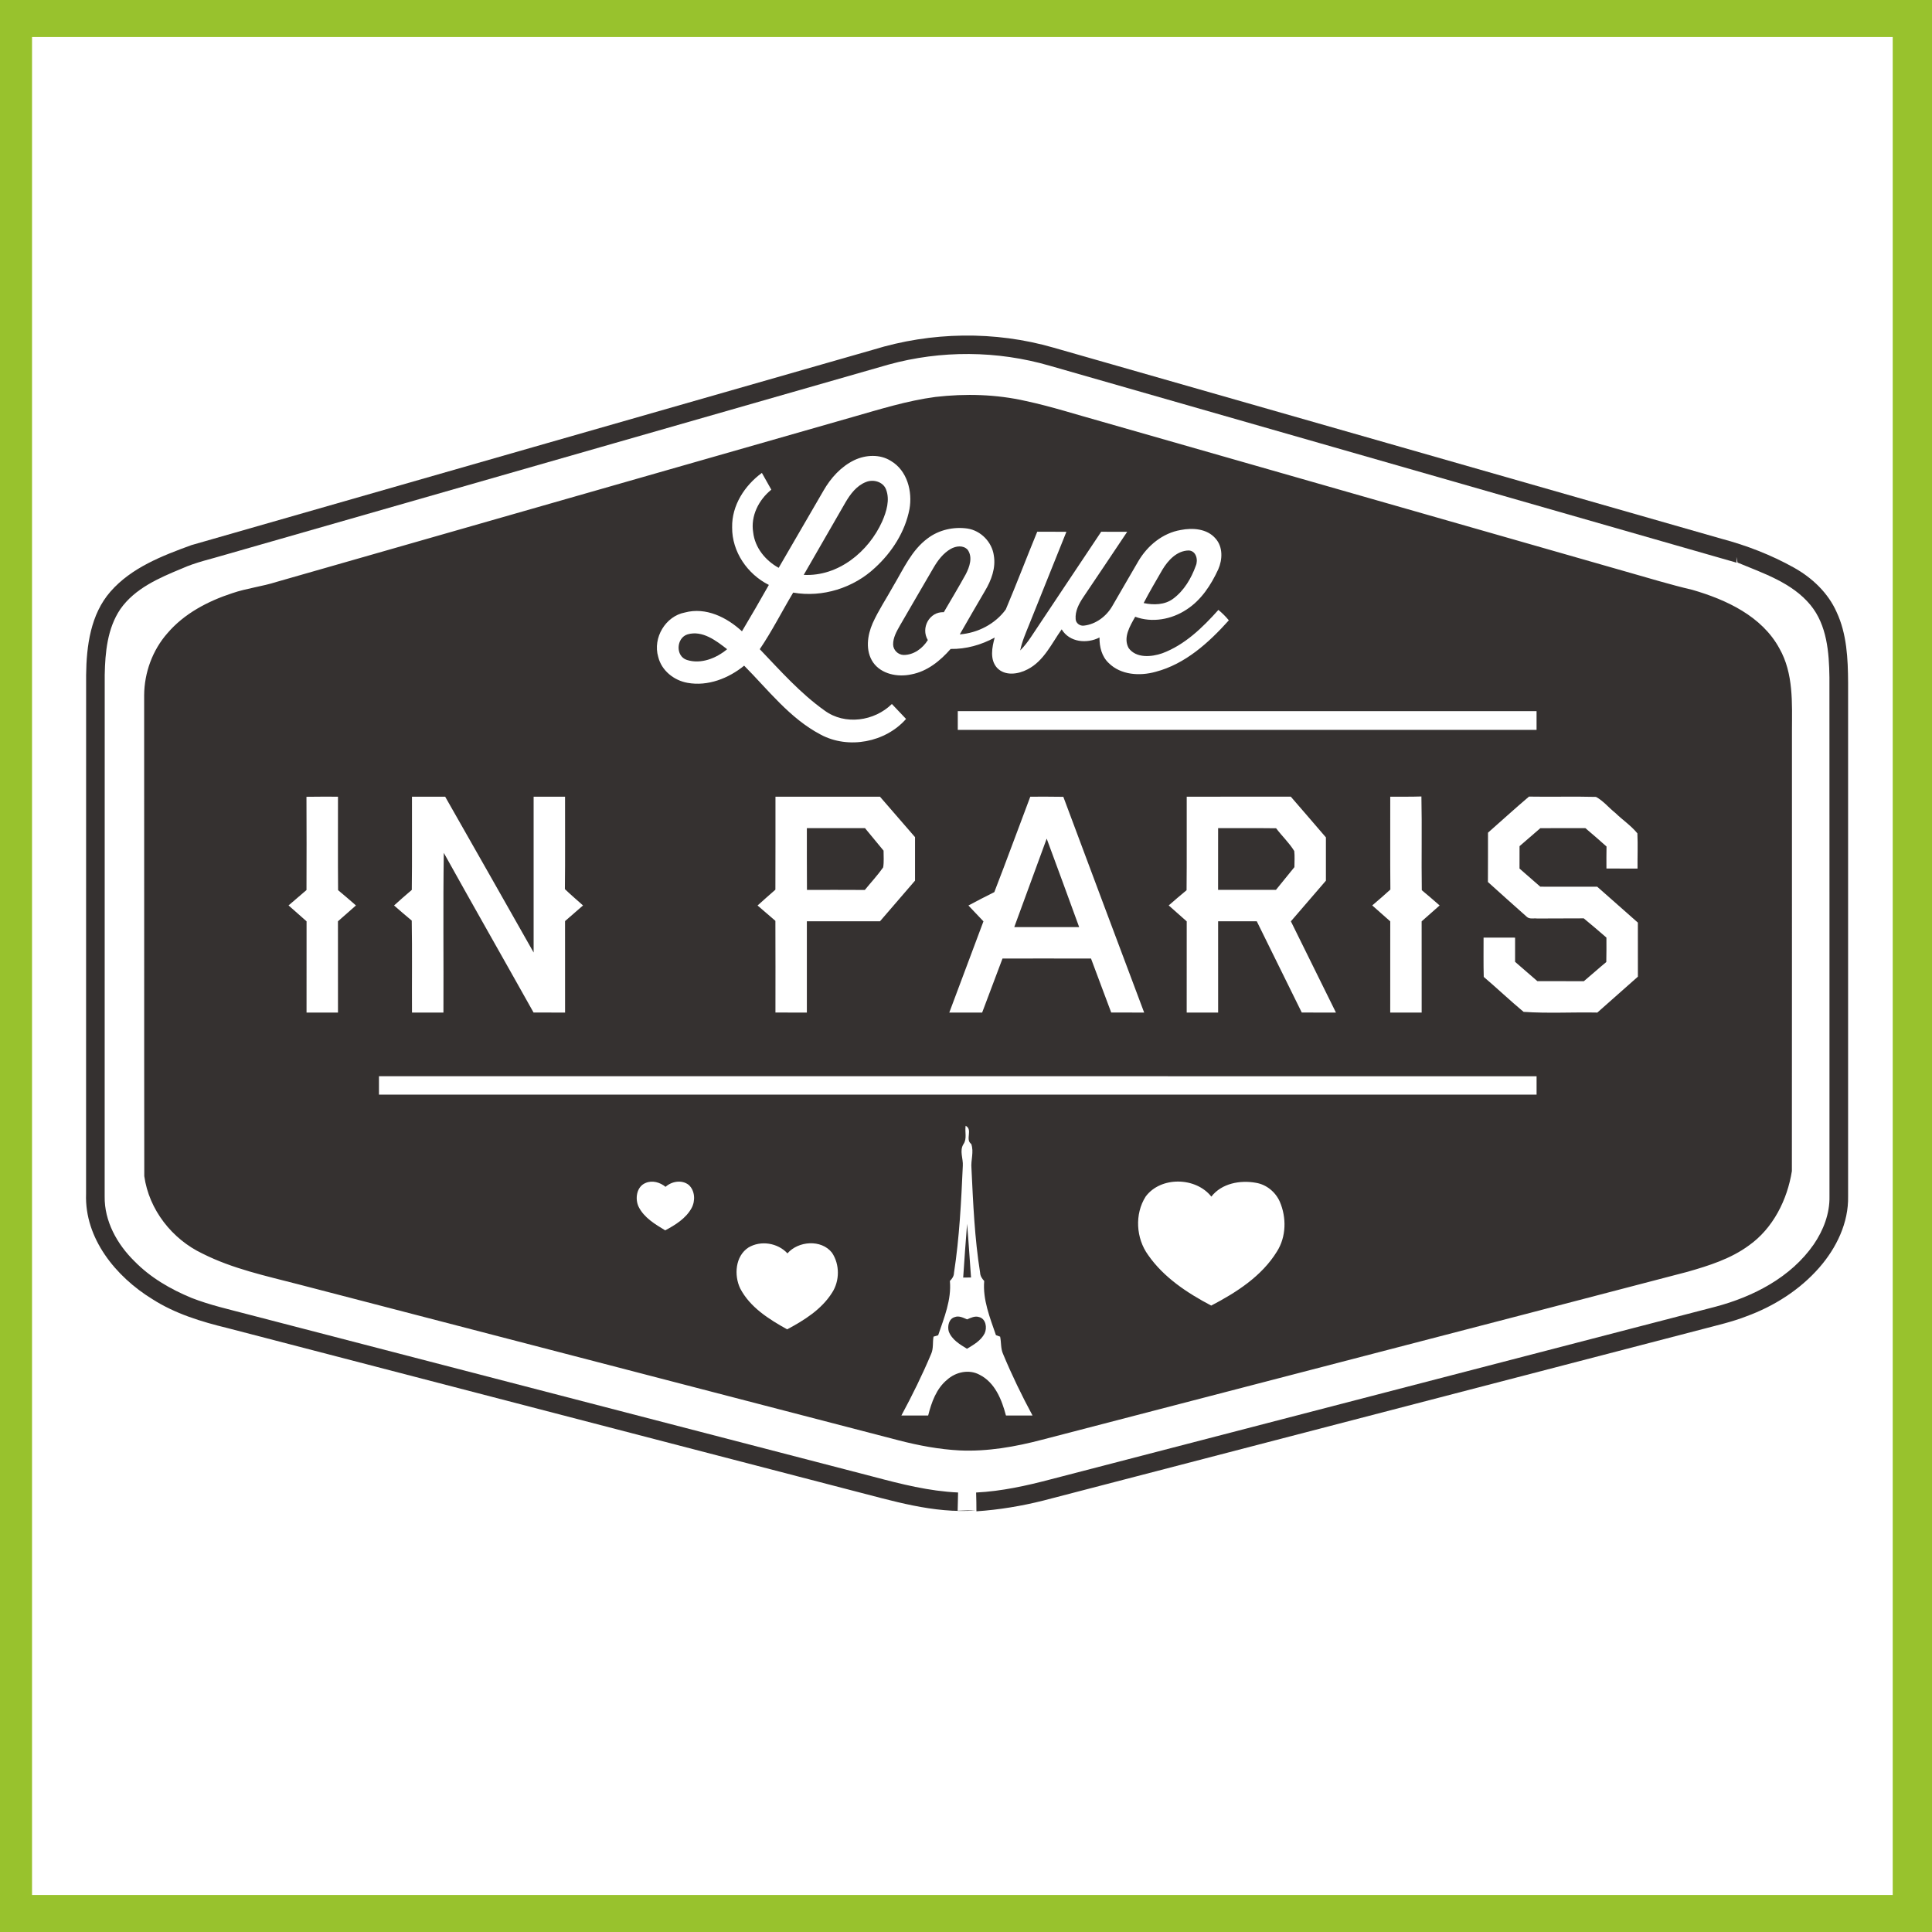
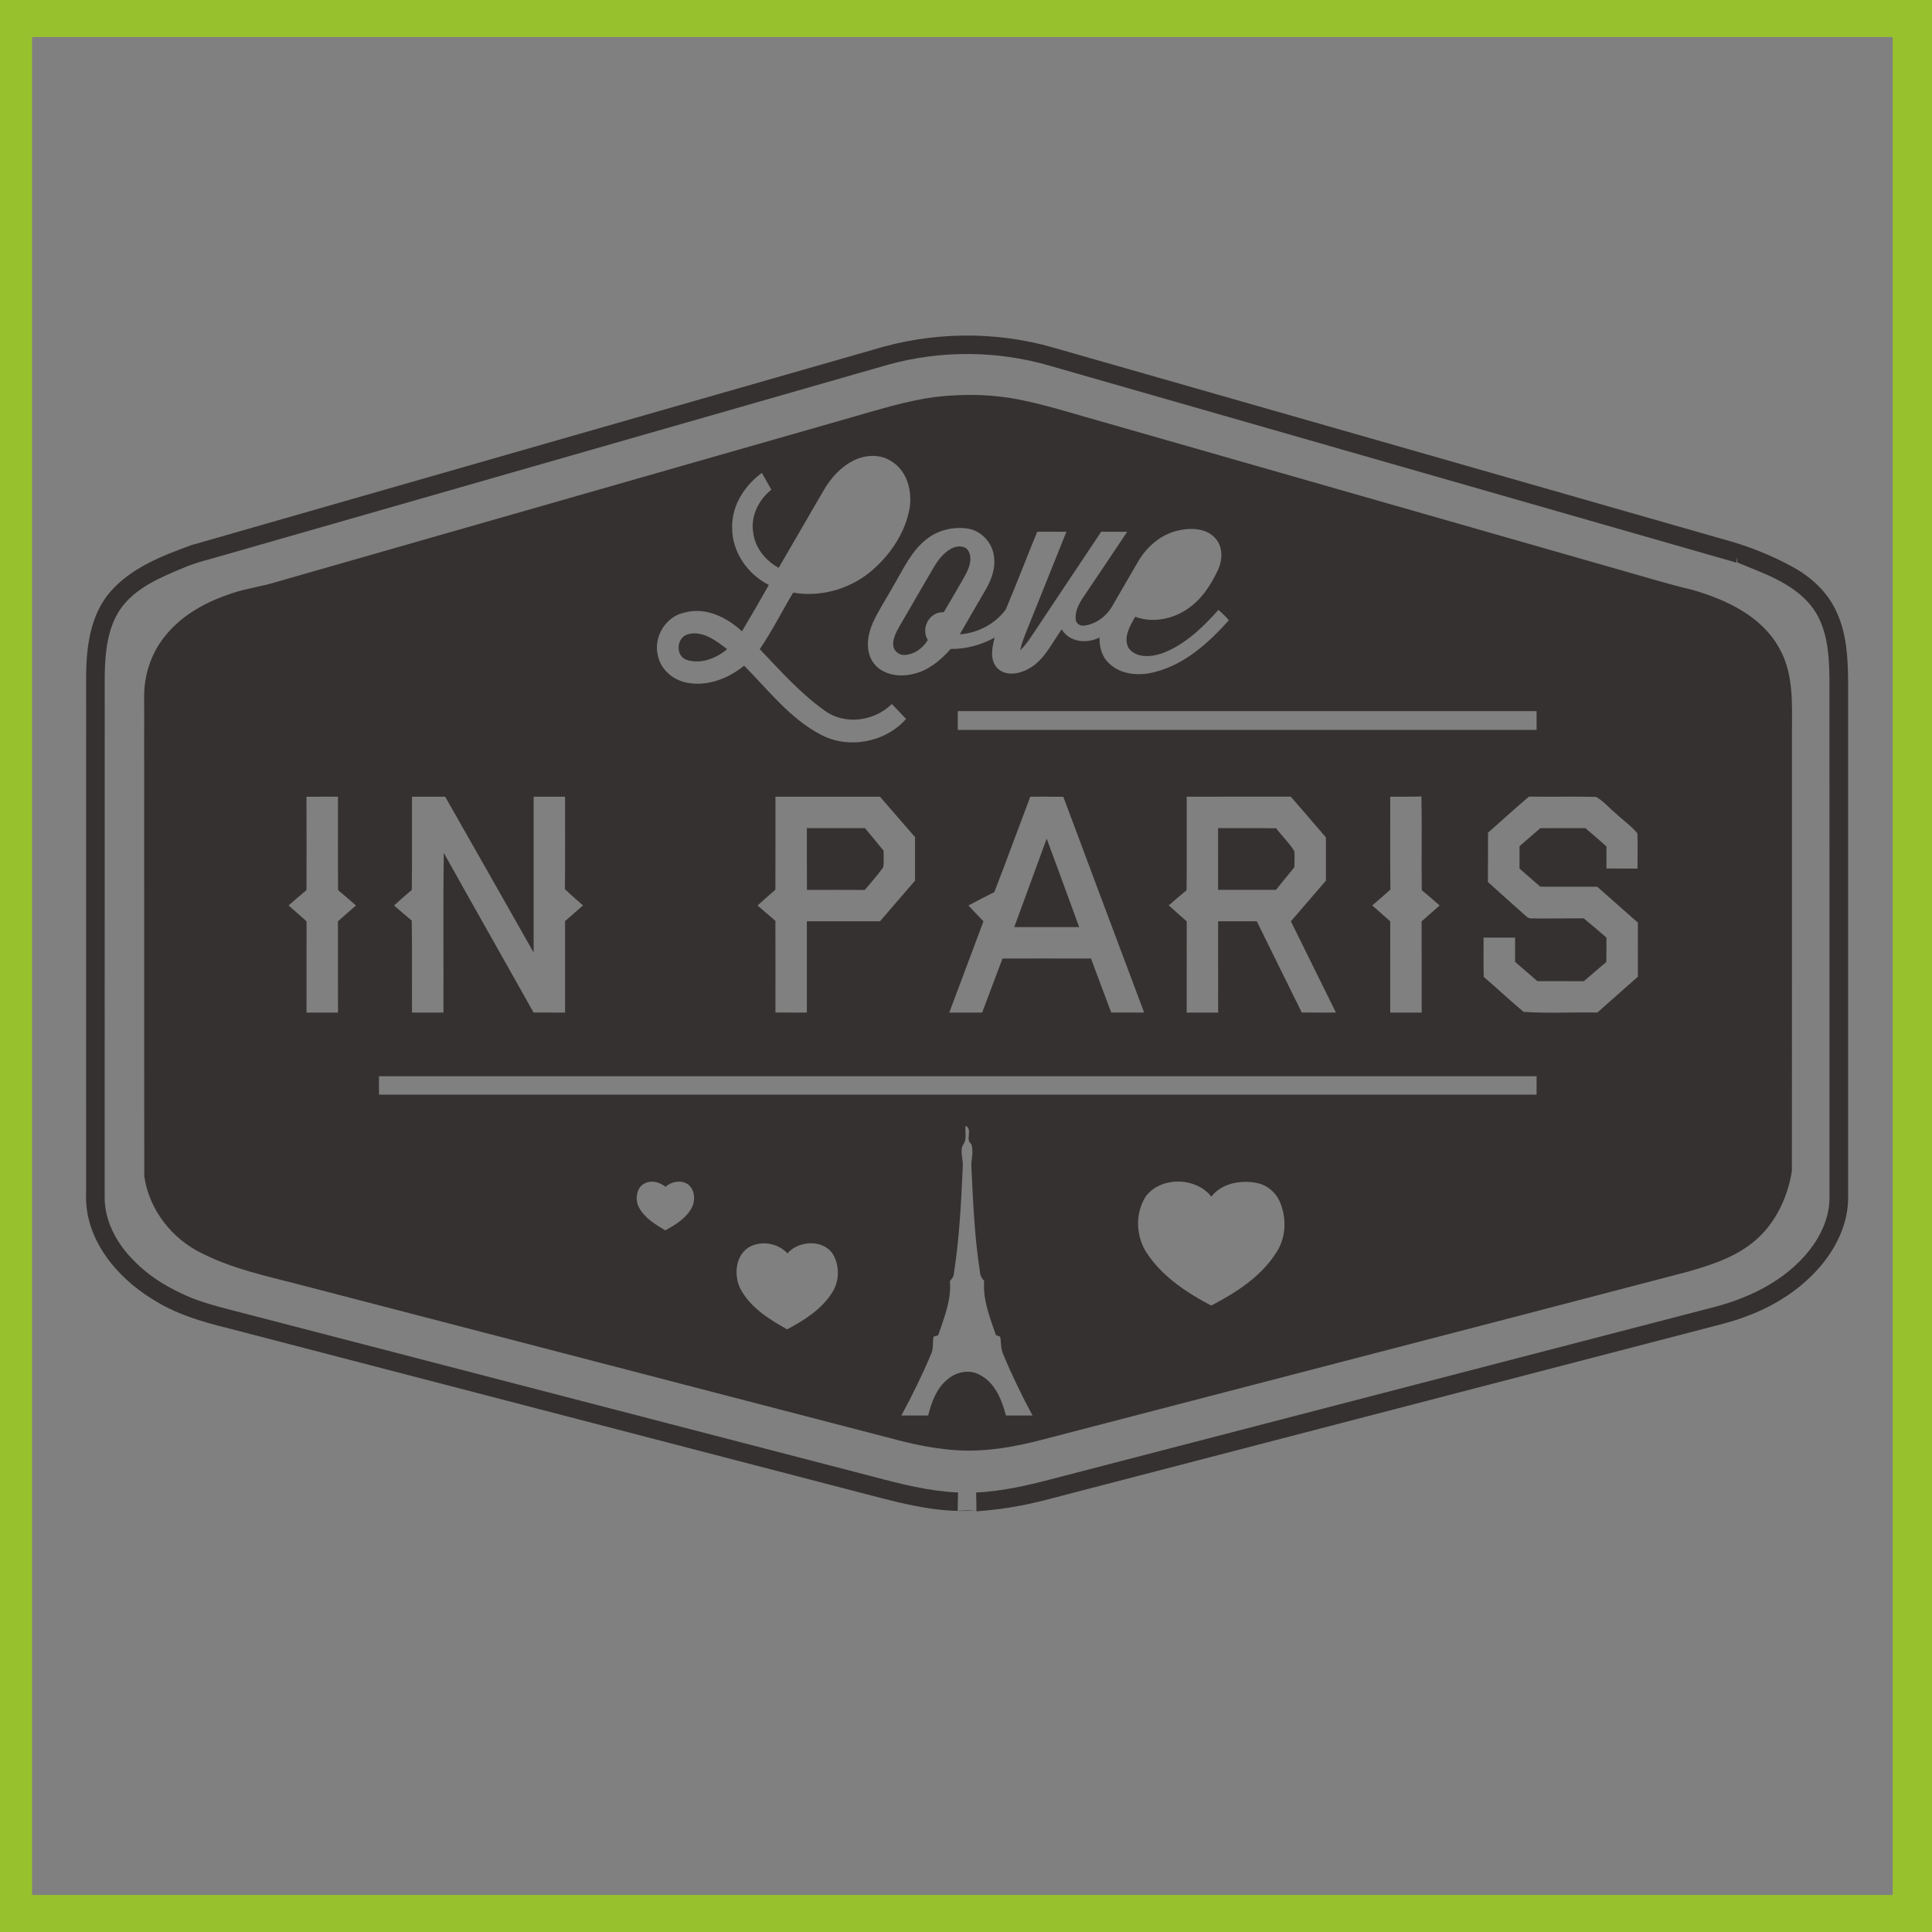
<svg xmlns="http://www.w3.org/2000/svg" id="Capa_1" x="0px" y="0px" width="1417.32px" height="1417.32px" viewBox="0 0 1417.32 1417.32" xml:space="preserve">
  <rect x="0" y="0" width="1417.32" height="1417.32" fill="#808080" stroke="none" />
-   <rect x="8.931" y="17.859" fill="#FFFFFF" width="1394" height="1392" />
  <rect x="9" y="12.661" fill="none" stroke="#98C22D" stroke-width="29" stroke-miterlimit="10" width="1394" height="1392" />
  <g>
    <path fill="#353130" d="M1347.341,449.014c-6.255-14.073-17.919-25.103-31.189-32.531c-16.797-9.406-34.918-16.386-53.489-21.313 c-163.248-46.696-326.48-93.504-489.748-140.125c-43.113-12.449-89.677-11.702-132.492,1.549 c-166.665,47.778-333.368,95.482-500.014,143.317c-21.424,7.82-44.009,16.498-59.406,34.136 c-14.558,16.667-17.581,39.809-17.823,61.123c-0.057,126.893,0.018,253.767-0.038,380.661 c-1.176,32.716,21.892,60.806,48.505,77.136c16.761,10.786,36.041,16.648,55.246,21.313 c152.648,39.696,305.315,79.394,457.983,119.093c29.694,7.557,59.872,17.096,90.91,14.704c-4.422-0.149-8.847,0.039-13.251,0.207 c0.056-4.46,0.168-8.922,0.317-13.382c-21.164-0.933-41.825-6.177-62.206-11.591c-152.798-39.659-305.577-79.338-458.356-118.997 c-14.017-3.715-28.22-6.85-41.75-12.149c-15.472-6.383-30.292-14.97-42.03-27.044c-12.617-12.412-22.023-29.341-21.725-47.424 c0.018-127.528-0.018-255.037,0.038-382.564c0.317-16.555,1.941-34.173,11.459-48.264c10.676-15.248,28.462-22.9,45.092-29.769 c10.544-4.759,21.91-7.073,32.922-10.433c161.793-46.398,323.606-92.776,485.418-139.174 c38.559-10.657,79.917-10.375,118.345,0.803c167.954,48.189,335.942,96.323,503.914,144.493c-0.036-1.063-0.094-3.155-0.132-4.2 c0.207,1.027,0.616,3.099,0.823,4.125c18.962,7.895,39.921,14.707,53.469,31.093c12.17,14.763,13.699,34.789,13.943,53.135 c0.094,126.912,0,253.842,0.036,380.754c0.263,12.634-4.479,24.878-11.533,35.197c-16.761,24.172-44.325,38.374-72.171,45.746 c-162.43,42.234-324.877,84.341-487.304,126.538c-18.028,4.761-36.357,8.828-55.021,9.744c0.149,4.589,0.242,9.182,0.224,13.79 c16.573-1.12,33.017-3.842,49.122-7.895c161.16-41.918,322.319-83.815,483.479-125.736c10.731-2.854,21.631-5.3,32.009-9.331 c20.398-7.409,39.379-19.43,53.712-35.832c12.58-14.392,21.557-32.868,21.146-52.335c0-125.623,0-251.247,0-376.872 C1355.662,483.242,1354.86,465.102,1347.341,449.014z" />
    <path fill="#353130" d="M105.844,862.818c3.452,24.639,20.399,46.251,42.738,56.833c22.08,11.143,46.455,16.33,70.231,22.508 c146.863,38.186,293.745,76.353,440.609,114.52c14.575,3.751,29.449,6.568,44.512,7.353c20.474,0.951,40.854-2.669,60.6-7.858 c157.781-41.116,315.674-81.876,473.419-123.178c15.714-4.497,31.727-9.52,45.053-19.337c17.73-12.56,28.162-33.48,31.523-54.553 c0.13-107.651,0.018-215.301,0.056-322.952c0.056-20.343,1.231-42.086-9.184-60.415c-12.857-23.721-38.986-35.796-63.791-43 c-16.405-3.844-32.529-8.791-48.731-13.381c-128.142-36.674-256.285-73.329-384.43-110.002 c-18.569-5.151-36.954-11.104-55.804-15.155c-21.724-4.964-44.325-5.562-66.423-3.004c-20.829,2.762-40.93,9.107-61.085,14.837 c-140.705,40.276-281.408,80.514-422.112,120.809c-10.731,3.433-22.024,4.684-32.699,8.341 c-17.787,5.823-35.161,14.894-47.48,29.321c-10.974,12.43-16.983,28.965-17.095,45.502 C105.862,627.604,105.676,745.221,105.844,862.818z M507.333,886.262c-4.18,7.614-11.889,12.355-19.335,16.33 c-7.41-4.479-15.417-9.22-19.448-17.188c-2.855-5.859-1.642-14.8,4.946-17.525c5.002-2.24,10.676-0.522,14.763,2.781 c4.516-4.087,11.982-5.357,16.982-1.417C509.89,873.422,510.226,880.979,507.333,886.262z M610.43,948.299 c-7.745,12.299-20.437,20.23-32.978,26.912c-13.308-7.41-27.194-16.088-34.435-29.992c-4.666-9.703-3.62-23.758,6.046-30.047 c9.034-5.396,21.483-3.416,28.611,4.312c7.97-9.164,24.824-10.435,32.661-0.505C616.122,927.565,616.067,939.639,610.43,948.299z M737.959,1038.405c-3.025-11.533-8.026-24.168-19.3-29.861c-7.763-4.255-17.581-2.071-23.925,3.696 c-7.878,6.513-11.404,16.574-13.83,26.186c-6.551,0.019-13.103,0-19.653,0c7.95-14.743,15.359-29.769,21.854-45.203 c1.792-3.978,0.97-8.475,1.735-12.654c0.84-0.261,2.539-0.746,3.397-1.008c4.349-12.802,9.873-26.074,8.603-39.847 c1.644-1.625,2.967-3.528,3.005-5.915c4.013-26.019,5.282-52.335,6.476-78.575c0.375-5.281-2.632-11.049,0.505-15.921 c2.725-3.975,0.858-8.976,1.567-13.417c5.487,2.686-0.542,10.134,4.106,13.325c2.129,5.878-0.431,11.889,0.167,17.917 c1.232,25.567,2.297,51.23,6.347,76.54c0.093,2.388,1.399,4.366,3.004,6.064c-1.176,13.717,4.237,26.968,8.604,39.732 c0.765,0.282,2.313,0.825,3.078,1.104c0.879,4.18,0.355,8.677,2.129,12.654c6.419,15.435,13.717,30.496,21.648,45.222 C750.965,1038.426,744.471,1038.426,737.959,1038.405z M936.743,918.156c-11.162,18.124-29.732,29.993-48.189,39.625 c-17.563-9.24-34.826-20.605-46.306-37.124c-8.883-12.261-9.966-29.973-1.81-42.831c11.104-14.988,36.822-14.41,48.208,0.019 c7.595-9.781,21.185-12.263,32.81-10.116c7.654,1.27,14.277,6.755,17.395,13.813C943.872,893.167,943.647,907.314,936.743,918.156z M1170.82,584.604c5.412,2.912,9.387,7.969,14.201,11.777c5.265,5.113,11.533,9.276,16.164,14.968 c0.411,8.585,0.018,17.207,0.112,25.83c-7.614-0.018-15.211-0.018-22.808-0.018c-0.037-5.394-0.037-10.788,0.057-16.163 c-5.076-4.609-10.321-9.015-15.509-13.474c-11.013,0.018-22.024-0.02-33.037,0.018c-5.073,4.423-10.151,8.828-15.266,13.214 c-0.036,5.468-0.036,10.937-0.019,16.423c5.04,4.442,10.172,8.847,15.229,13.289c13.923,0.075,27.864,0.018,41.788,0.037 c9.947,8.753,19.856,17.563,29.805,26.315c0,13.214,0,26.446,0.02,39.661c-9.947,8.754-19.838,17.561-29.75,26.335 c-18.029-0.376-36.227,0.727-54.124-0.523c-9.93-8.306-19.353-17.226-29.21-25.645c-0.278-9.611-0.091-19.205-0.129-28.816 c7.707,0,15.415,0,23.123,0.018c-0.036,5.917-0.036,11.833,0,17.749c5.488,4.685,10.919,9.443,16.369,14.186 c11.348,0.019,22.693-0.059,34.061,0.037c5.542-4.63,10.9-9.482,16.48-14.092c0.13-5.991,0.13-11.963,0.094-17.935 c-5.525-4.741-11.014-9.482-16.63-14.091c-11.402,0.13-22.807-0.02-34.21,0.111c-2.482-0.335-5.544,0.653-7.541-1.213 c-9.537-8.529-19.109-16.965-28.555-25.569c0.093-12.057,0.018-24.132,0.057-36.189c10.022-8.809,19.875-17.823,30.066-26.465 C1138.028,584.678,1154.434,584.174,1170.82,584.604z M1127.223,535.462c-141.526,0-283.069,0-424.596,0 c-0.02-4.591-0.02-9.182,0-13.773c141.526,0,283.069,0,424.596,0C1127.223,526.28,1127.223,530.871,1127.223,535.462z M1042.938,742.815c-7.689,0-15.378,0-23.069,0c0.039-22.306-0.019-44.607,0.019-66.91c-4.403-3.9-8.807-7.801-13.212-11.683 c4.479-3.845,8.977-7.652,13.307-11.646c-0.224-22.713-0.036-45.409-0.095-68.122c7.615-0.038,15.23,0.112,22.863-0.167 c0.486,22.9-0.073,45.837,0.28,68.755c4.423,3.64,8.754,7.429,13.083,11.198c-4.422,3.882-8.809,7.765-13.194,11.665 C1042.958,698.208,1042.919,720.51,1042.938,742.815z M893.63,742.815c-7.708,0-15.378-0.02-23.069,0 c0.019-22.306-0.018-44.589,0.019-66.891c-4.404-3.902-8.807-7.821-13.212-11.703c4.328-3.751,8.658-7.522,13.103-11.161 c0.24-22.863,0.019-45.745,0.109-68.607c25.439-0.018,50.896,0.02,76.353-0.018c8.624,9.91,17.173,19.914,25.757,29.88 c-0.056,10.582-0.019,21.165,0,31.747c-8.565,9.947-17.152,19.876-25.698,29.824c11.011,22.321,22.002,44.642,33.068,66.946 c-8.36-0.037-16.721,0-25.082-0.037c-10.955-22.341-21.984-44.644-33.015-66.946c-9.445,0-18.907,0-28.351,0 C893.611,698.171,893.591,720.491,893.63,742.815z M710.431,664.278c6.306-3.321,12.597-6.682,18.998-9.817 c9.033-23.236,17.543-46.696,26.39-70.007c8.082,0.02,16.163-0.093,24.243,0.094c19.634,52.799,39.53,105.504,59.295,158.268 c-8.062-0.02-16.126,0-24.17-0.02c-4.889-13.213-9.948-26.372-14.818-39.604c-21.648-0.075-43.299-0.018-64.93-0.018 c-4.965,13.213-9.948,26.427-14.932,39.642c-8.042-0.02-16.069-0.02-24.113,0.018c8.342-22.323,16.705-44.625,25.065-66.928 C717.801,672.005,714.143,668.122,710.431,664.278z M680.531,394.945c8.21-6.233,19.055-8.678,29.207-7.204 c9.817,1.494,17.993,9.929,19.336,19.764c1.567,9.164-1.866,18.253-6.494,25.98c-6.178,10.638-12.43,21.201-18.478,31.895 c13.102-0.989,25.998-7.596,33.744-18.29c7.987-18.869,15.266-38.054,23.067-56.998c7.13,0.037,14.26,0.037,21.408,0.019 c-9.09,22.62-18.16,45.259-27.248,67.88c-2.503,6.289-5.32,12.503-6.646,19.185c3.024-3.042,5.636-6.457,8.007-10.022 c17.171-25.662,34.189-51.417,51.399-77.061c6.364,0.037,12.711,0.019,19.073,0.037c-10.731,16.032-21.463,32.083-32.269,48.077 c-3.135,4.685-6.01,10.115-5.543,15.939c0.13,3.079,3.228,5.282,6.215,4.796c8.604-1.007,16.274-6.774,20.586-14.184 c6.42-11.03,12.766-22.116,19.222-33.127c6.682-11.366,17.825-20.586,31.057-22.826c8.734-1.735,19.374-0.989,25.55,6.252 c5.508,6.16,5.153,15.435,1.979,22.621c-5.264,11.422-12.466,22.526-23.216,29.469c-10.938,7.26-25.214,9.948-37.703,5.3 c-3.806,6.756-9.069,15.267-4.795,23.012c5.542,7.559,16.759,6.532,24.654,3.788c16.573-6.177,29.581-18.869,41.173-31.82 c2.781,2.295,5.354,4.833,7.65,7.652c-14.688,16.368-31.951,32.083-53.752,37.774c-11.533,3.229-25.492,2.389-34.378-6.458 c-5.112-4.796-6.85-11.944-6.736-18.738c-9.257,4.74-22.022,3.603-27.753-5.972c-7.408,10.415-13.064,23.236-24.989,29.338 c-6.795,3.621-16.575,5.095-22.396-1.063c-5.506-6.103-3.715-15.061-1.755-22.229c-9.909,5.394-21.015,8.53-32.324,8.343 c-7.597,8.678-17.134,16.461-28.761,18.644c-9.893,2.185-22.024-0.038-28.127-8.791c-5.786-8.529-4.255-19.764-0.317-28.722 c4.311-9.556,10.171-18.271,15.23-27.436C662.744,417.528,668.678,403.661,680.531,394.945z M568.829,675.532 c-4.368-3.732-8.716-7.503-13.083-11.254c4.33-3.9,8.679-7.782,13.083-11.608c0.112-22.732,0.019-45.483,0.056-68.215 c25.569,0,51.119-0.018,76.669,0c8.567,9.91,17.171,19.766,25.719,29.675c-0.018,10.62,0,21.258,0,31.896 c-8.566,9.928-17.133,19.876-25.7,29.824c-17.88,0.018-35.759-0.019-53.657,0.018c0,22.322,0.019,44.642,0,66.965 c-7.689-0.037-15.36-0.018-23.05-0.037C568.866,720.38,568.941,697.946,568.829,675.532z M502.443,449.331 c15.378-4.125,30.776,3.545,41.862,13.792c6.737-11.236,13.269-22.62,19.727-34.023c-15.732-7.876-27.118-24.375-26.931-42.236 c-0.336-16.069,9.182-30.701,21.818-39.94c2.314,4.087,4.609,8.193,6.924,12.3c-9.22,7.428-15.285,19.316-13.307,31.317 c1.269,11.254,8.996,20.679,18.701,26.017c10.974-18.85,21.892-37.756,32.866-56.606c5.319-9.295,12.822-17.637,22.564-22.359 c8.38-3.993,18.869-4.572,26.913,0.561c11.927,6.998,15.939,22.414,13.605,35.348c-3.191,16.592-12.784,31.541-25.139,42.889 c-15.846,14.931-38.652,22.116-60.172,18.346c-8.249,13.792-15.49,28.201-24.504,41.507c15.08,15.771,29.731,32.363,47.611,45.054 c14.837,10.899,36.487,7.802,49.29-4.853c3.472,3.658,6.942,7.316,10.414,10.974c-15.136,17.226-42.292,22.378-62.579,11.516 c-22.695-11.889-38.484-32.754-56.196-50.597c-11.458,9.332-26.688,15.305-41.582,12.58c-9.947-1.754-19.055-9.034-21.463-19.055 C478.759,467.994,488.165,452.018,502.443,449.331z M302.091,652.837c0.298-22.788,0.038-45.595,0.13-68.383 c8.119-0.018,16.237,0,24.355,0c21.65,38.092,43.337,76.147,64.894,114.296c0-38.093,0-76.204,0-114.296c7.689,0,15.36,0,23.049,0 c-0.056,22.603,0.167,45.204-0.112,67.805c4.312,4.143,8.847,8.006,13.308,11.981c-4.424,3.789-8.81,7.634-13.196,11.478 c0.038,22.359,0,44.737,0.019,67.115c-7.708-0.037-15.417,0-23.125-0.057c-21.874-39.081-44.083-77.976-65.845-117.113 c-0.578,39.044-0.074,78.107-0.261,117.152c-7.689,0-15.379,0-23.068,0c-0.13-22.492,0.206-44.981-0.186-67.47 c-4.406-3.603-8.661-7.373-12.972-11.086C293.374,660.415,297.667,656.533,302.091,652.837z M278.014,789.51 c283.07,0,566.139,0,849.226,0.019c-0.018,4.479-0.018,8.996,0,13.494c-283.069,0.036-566.156,0.019-849.226,0.019 C277.996,798.524,277.996,794.008,278.014,789.51z M224.823,584.529c7.708-0.149,15.417-0.075,23.124-0.075 c0.038,22.863-0.13,45.725,0.075,68.57c4.442,3.658,8.771,7.447,13.102,11.216c-4.404,3.864-8.79,7.745-13.196,11.627 c0.019,22.322-0.018,44.624,0.019,66.948c-7.688-0.02-15.378,0-23.068,0c0.019-22.306,0-44.626,0.019-66.928 c-4.423-3.882-8.809-7.783-13.213-11.665c4.386-3.77,8.734-7.559,13.157-11.292C224.917,630.124,224.936,607.336,224.823,584.529z" />
-     <path fill="#353130" d="M647.178,382.516c3.154-7.26,5.823-15.864,2.781-23.591c-2.239-5.581-9.35-7.484-14.613-5.337 c-6.868,2.631-11.516,8.828-15.099,14.968c-10.153,17.748-20.474,35.404-30.626,53.171 C614.927,423.071,637.213,404.706,647.178,382.516z" />
    <path fill="#353130" d="M662.856,480.48c7.447,0.056,13.979-4.796,17.803-10.918c-5.354-8.884,1.159-20.959,11.721-20.455 c5.393-9.257,10.919-18.439,16.089-27.809c2.799-5.394,5.3-12.523,1.398-18.01c-3.302-3.545-8.584-2.743-12.412-0.616 c-5.486,3.154-9.422,8.343-12.56,13.718c-8.287,14.128-16.459,28.331-24.691,42.478c-2.446,4.331-5.096,8.902-5.003,14.035 C655.335,476.952,658.807,480.331,662.856,480.48z" />
-     <path fill="#353130" d="M860.708,439.158c7.932-5.896,13.214-14.893,16.517-24.056c1.866-4.293,0.354-10.993-5.133-11.272 c-8.716,0.112-15.229,7.203-19.391,14.165c-4.628,8.101-9.425,16.106-13.719,24.412 C846.243,443.956,854.529,443.844,860.708,439.158z" />
    <path fill="#353130" d="M503.917,484.138c10.321,3.285,21.5-1.213,29.507-7.875c-8.119-6.309-18.123-14.018-29.003-10.9 C496.097,467.882,495.333,481.413,503.917,484.138z" />
    <path fill="#353130" d="M634.431,652.875c4.479-5.506,9.369-10.731,13.456-16.555c0.691-4.049,0.28-8.193,0.299-12.281 c-4.554-5.486-9.09-11.029-13.644-16.536c-14.203,0.056-28.406,0-42.627,0.038c0.037,15.098-0.056,30.198,0.074,45.296 C606.137,652.837,620.284,652.762,634.431,652.875z" />
    <path fill="#353130" d="M949.582,636.133c0.02-3.937,0.316-7.895-0.112-11.813c-3.712-6.065-9.05-11.012-13.306-16.704 c-14.185-0.187-28.367-0.038-42.553-0.093c-0.021,15.098,0.019,30.178-0.021,45.277c14.147,0.055,28.294,0.018,42.441,0.018 C940.512,647.238,945.048,641.677,949.582,636.133z" />
    <path fill="#353130" d="M767.856,615.23c-7.932,21.631-15.863,43.281-23.796,64.912c15.864-0.019,31.746,0.019,47.61-0.019 C783.758,658.492,775.9,636.824,767.856,615.23z" />
-     <path fill="#353130" d="M709.459,897.795c-1.064,13.121-1.978,26.278-2.856,39.438c1.437-0.019,4.313-0.057,5.749-0.076 C711.325,924.036,710.616,910.897,709.459,897.795z" />
-     <path fill="#353130" d="M718.304,966.216c-3.061-1.045-6.084,0.523-8.827,1.68c-2.855-1.195-6.045-2.913-9.182-1.643 c-4.238,1.251-5.32,6.571-4.311,10.396c2.201,6.122,8.136,9.575,13.382,12.804c4.906-2.929,10.283-5.991,12.969-11.292 C724.258,974.074,723.287,967.466,718.304,966.216z" />
  </g>
</svg>